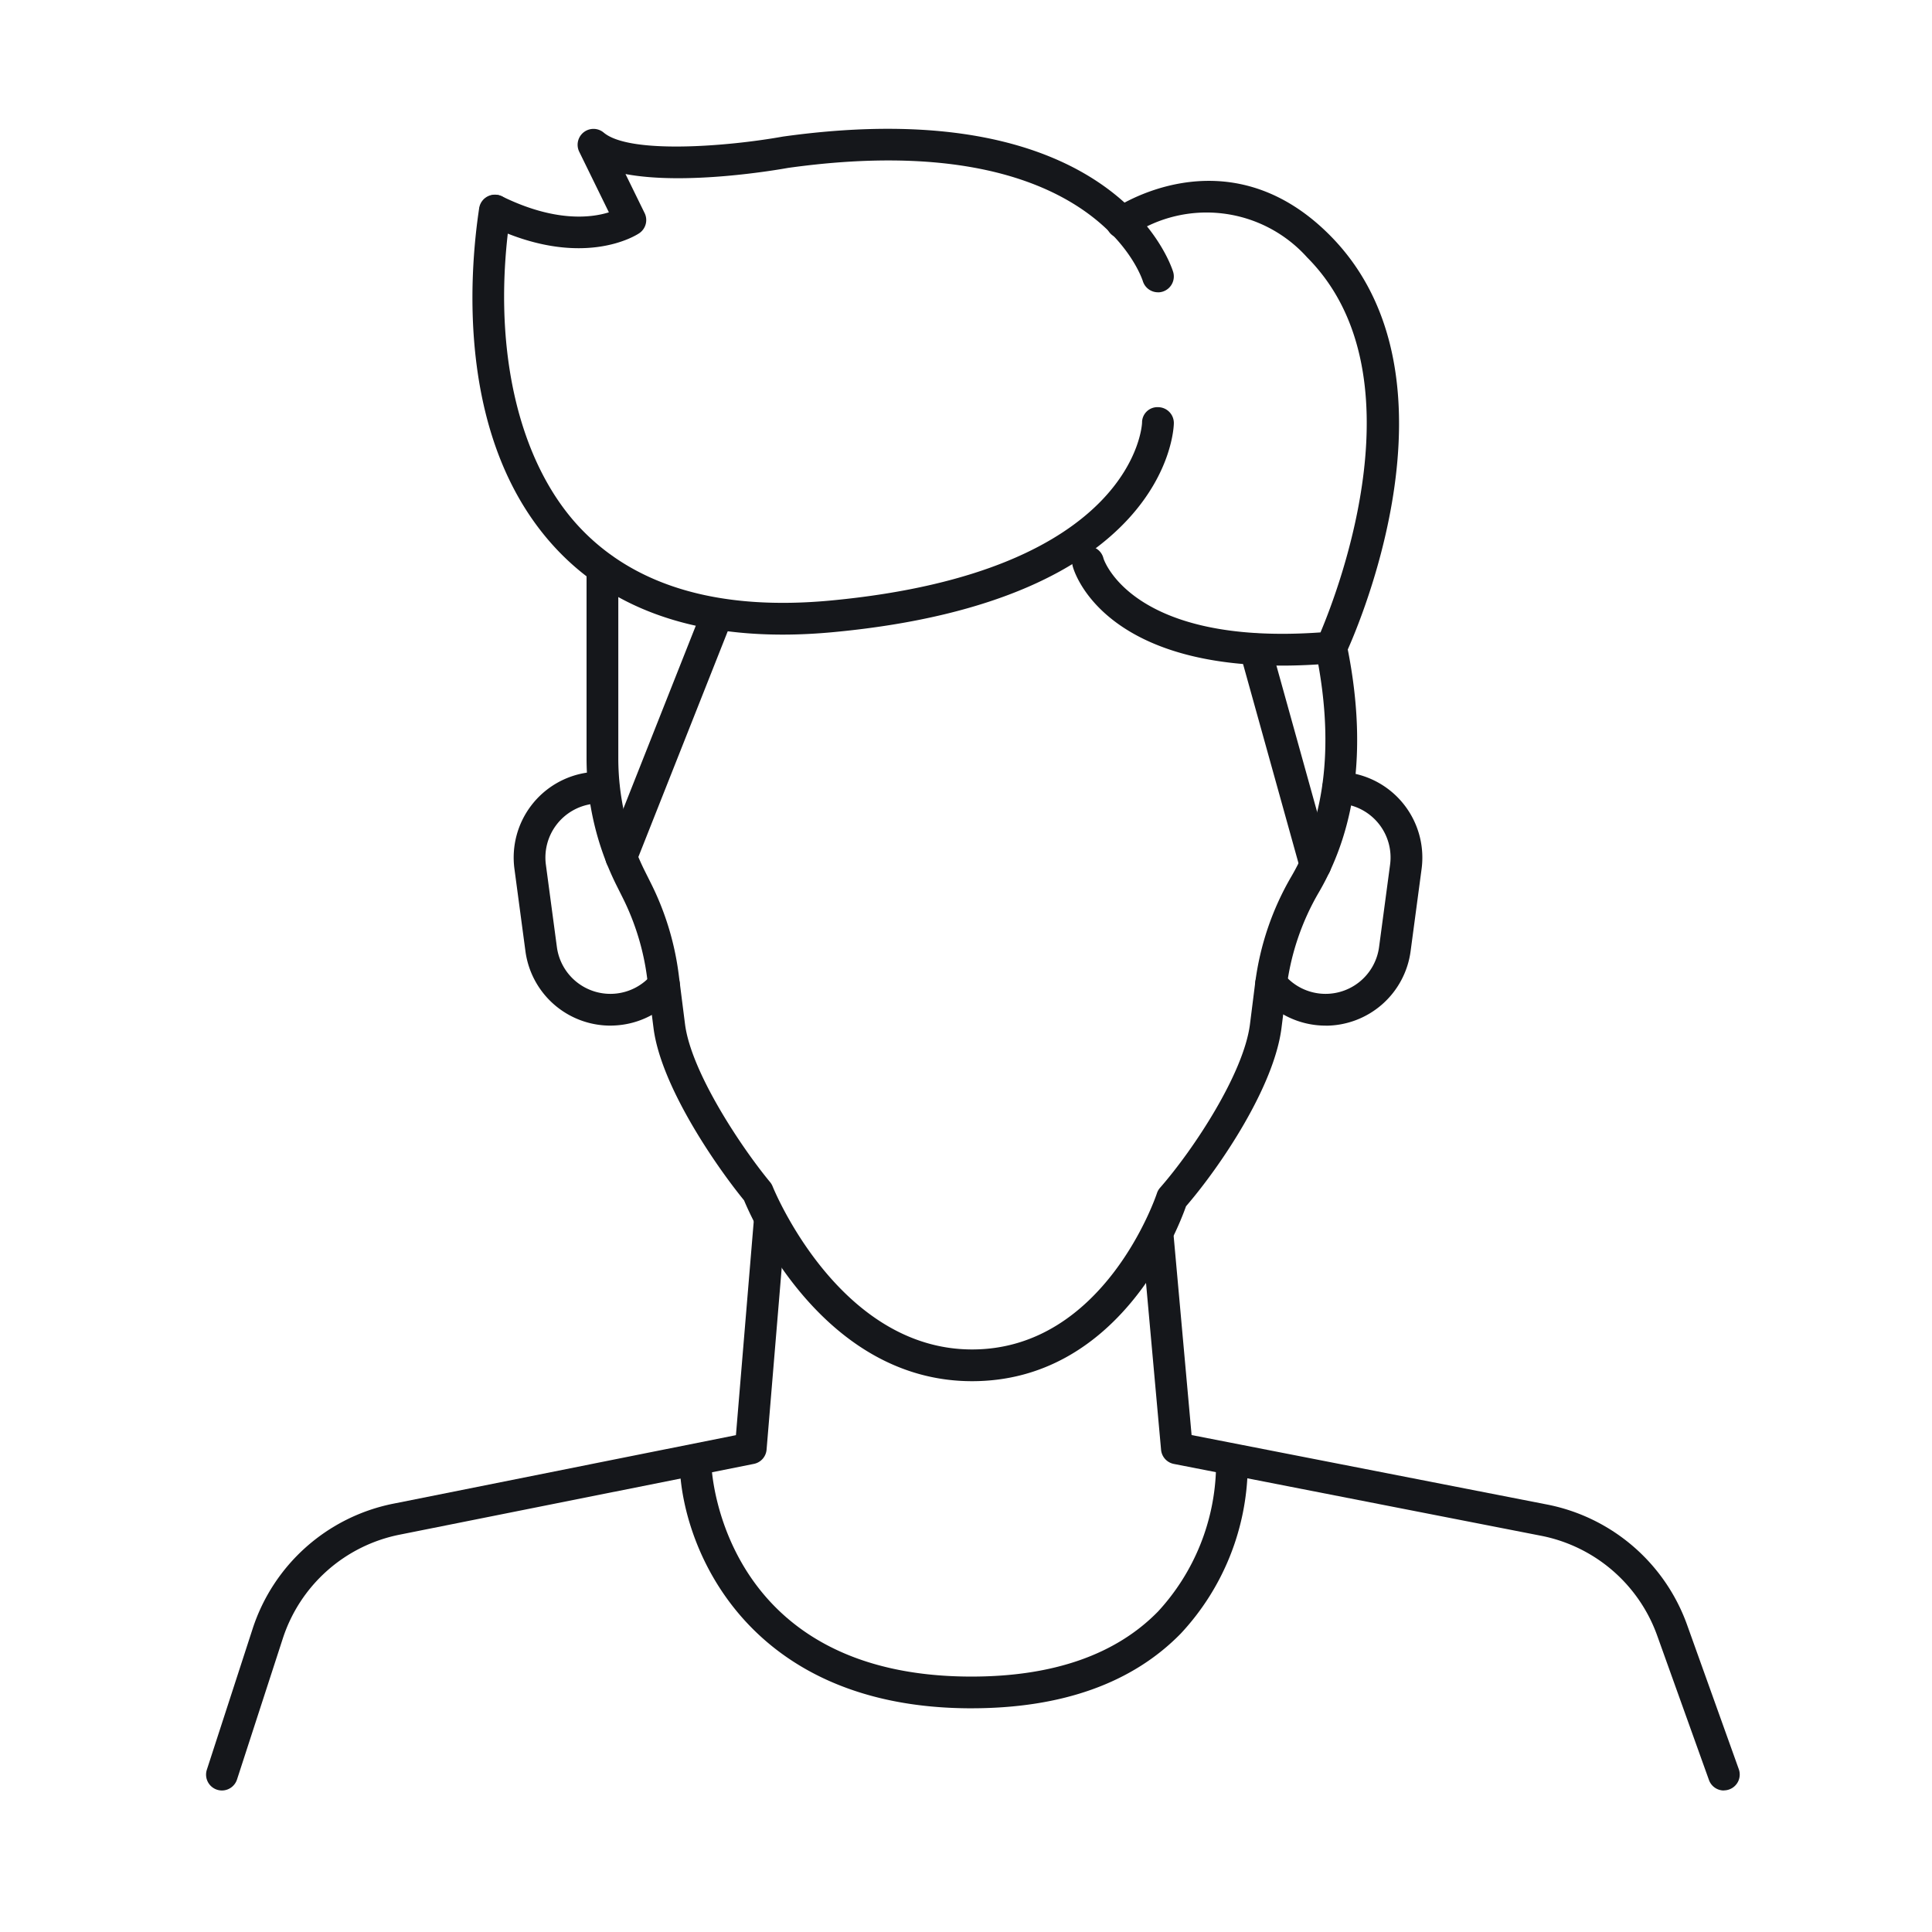
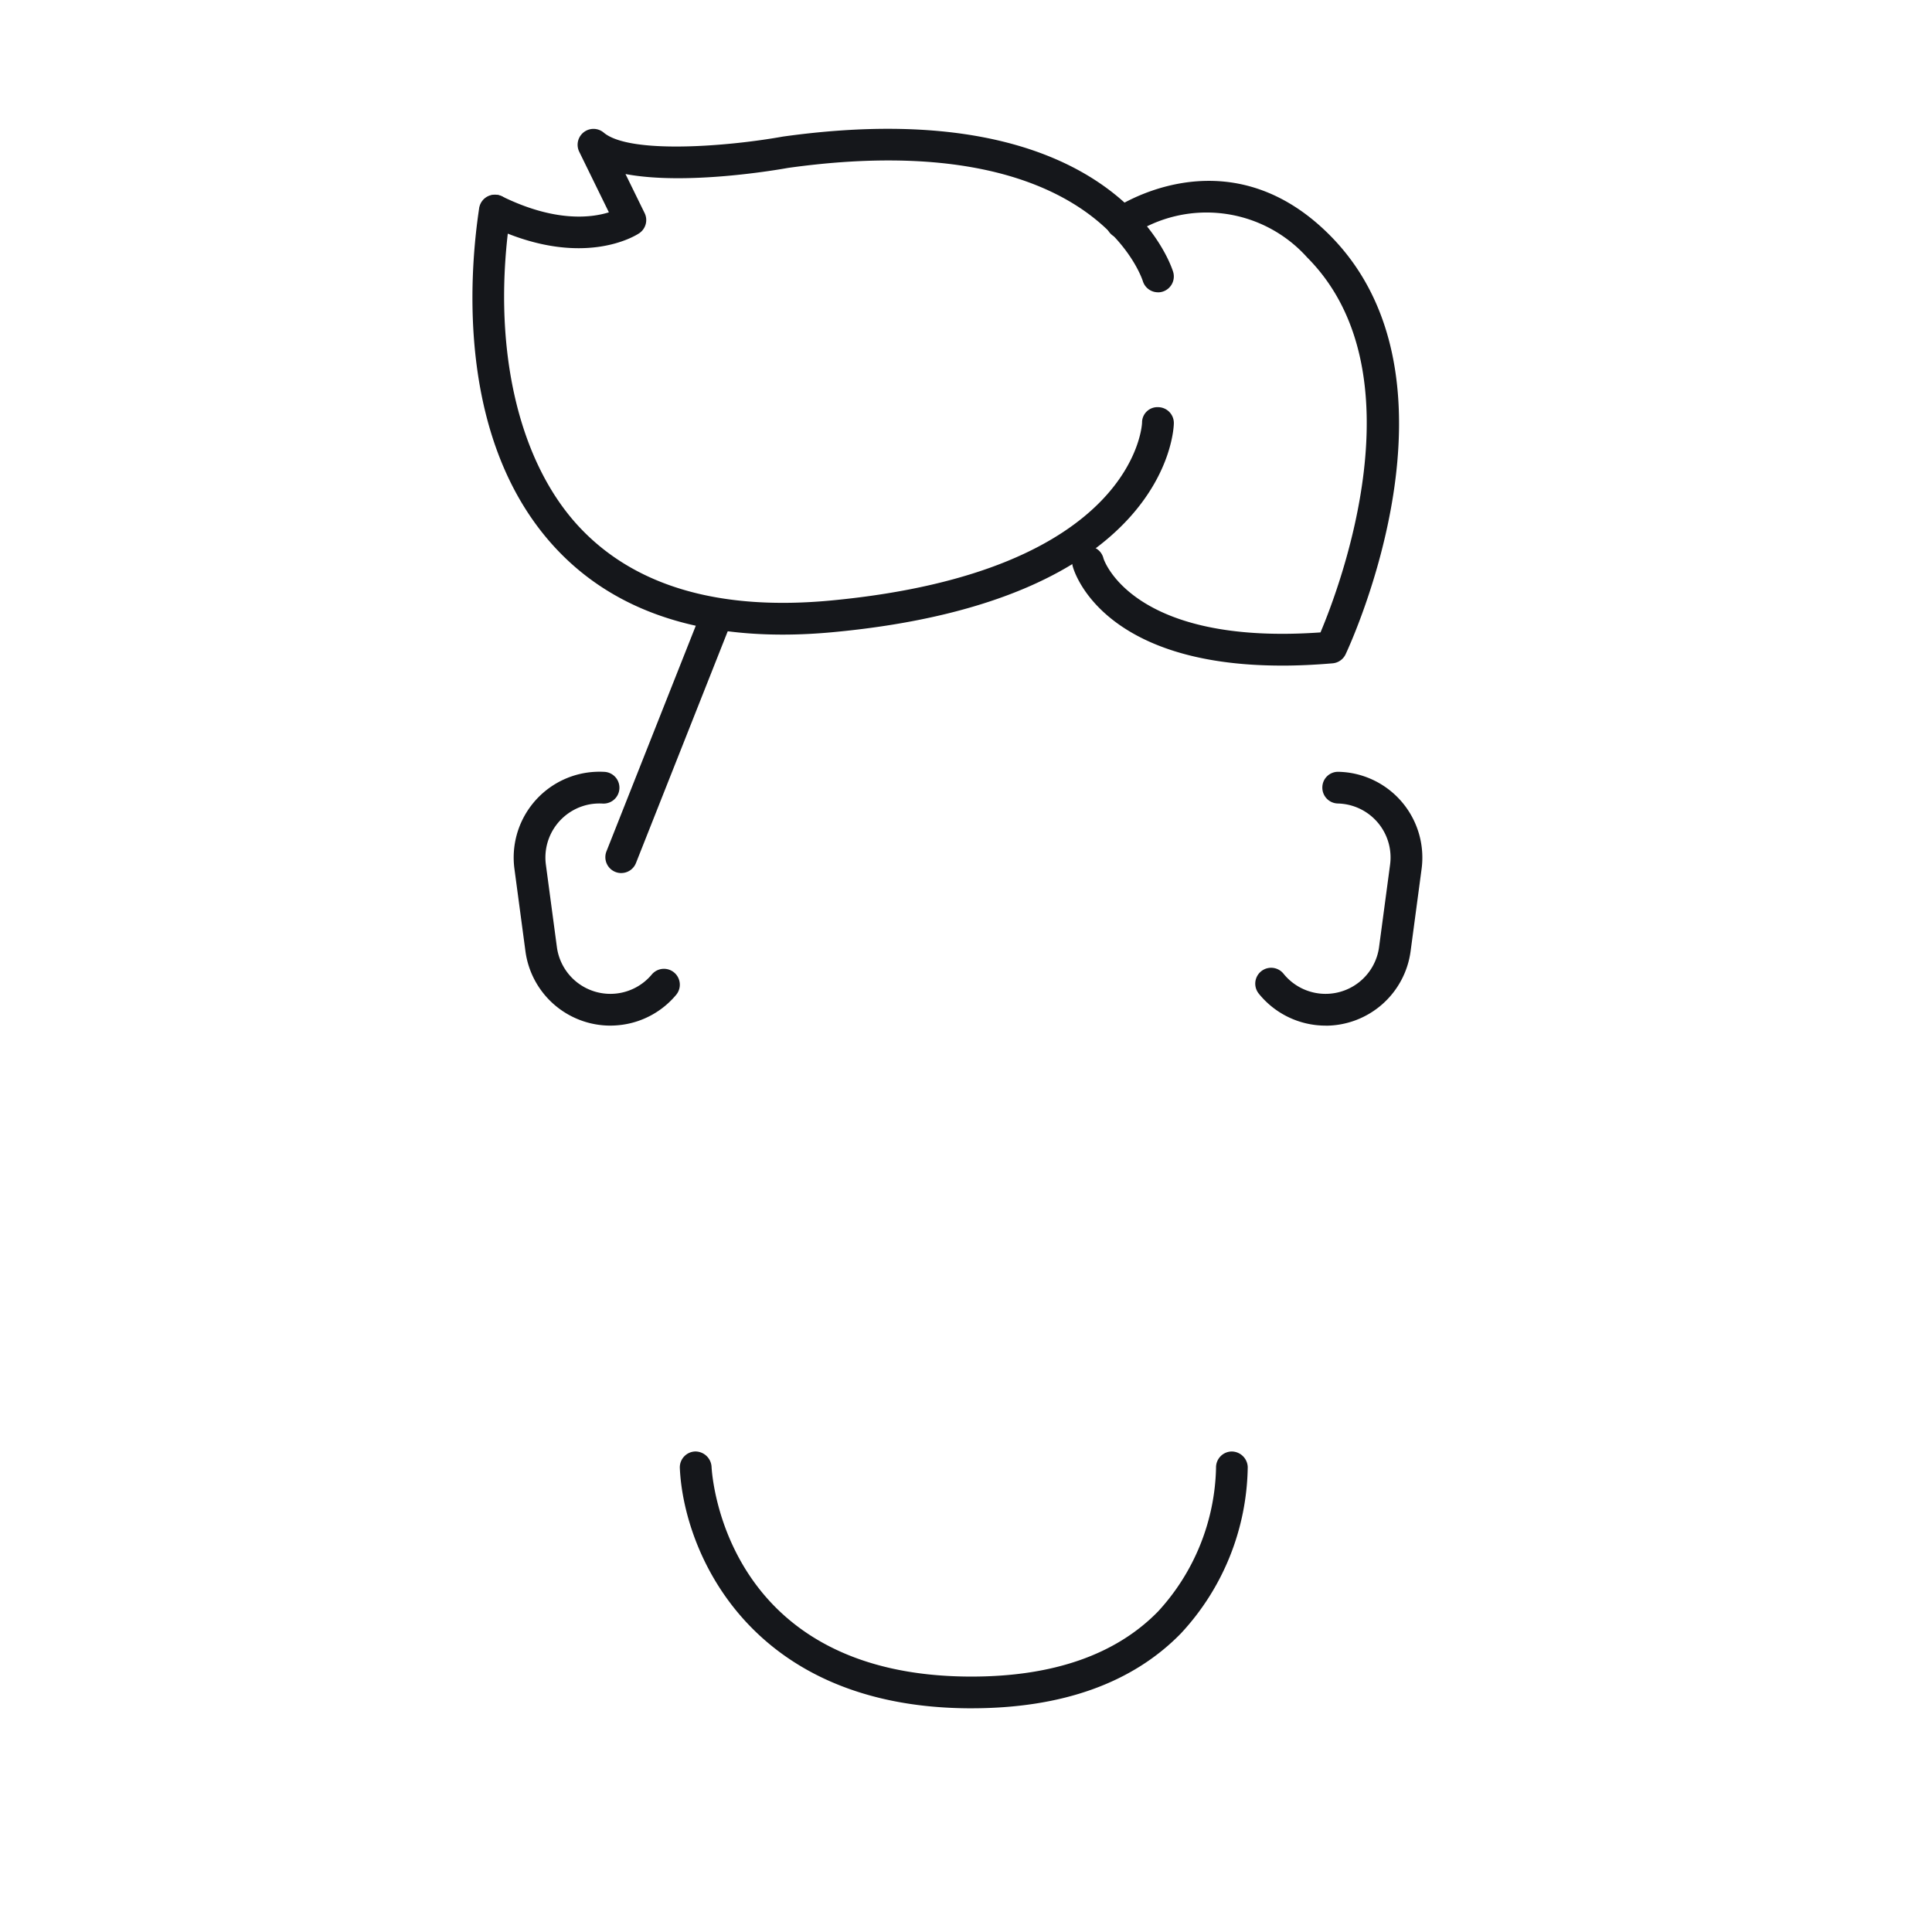
<svg xmlns="http://www.w3.org/2000/svg" width="150" height="150" viewBox="0 0 150 150">
  <g id="hombre-18-24" transform="translate(354 1622)">
    <rect id="Rectángulo_11" data-name="Rectángulo 11" width="150" height="150" transform="translate(-354 -1622)" fill="none" />
    <g id="Grupo_18" data-name="Grupo 18" transform="translate(31.318 5.424)">
-       <path id="Trazado_1" data-name="Trazado 1" d="M140.83,244.312c-11.441,0-16.972-12.288-17.7-14.039-2.252-2.761-6.459-8.9-7.029-13.371l-.492-3.862a19.483,19.483,0,0,0-1.905-6.27l-.478-.955a22.125,22.125,0,0,1-2.325-9.845V181.193a1.233,1.233,0,0,1,2.465,0v14.778a19.648,19.648,0,0,0,2.064,8.743l.477.955a21.977,21.977,0,0,1,2.148,7.061l.491,3.862c.469,3.679,4.3,9.473,6.6,12.259a1.255,1.255,0,0,1,.2.334c.05.128,5.12,12.663,15.485,12.663,10.305,0,14.311-12,14.351-12.12a1.226,1.226,0,0,1,.247-.435c2.6-2.965,6.492-8.868,6.98-12.7l.4-3.175a21.91,21.91,0,0,1,2.822-8.308c2.694-4.619,3.325-10.511,1.876-17.512a1.232,1.232,0,1,1,2.413-.5c1.577,7.613.85,14.091-2.16,19.252a19.431,19.431,0,0,0-2.506,7.379l-.4,3.172c-.579,4.536-4.686,10.671-7.411,13.831-.679,1.924-5.257,13.58-16.612,13.58" transform="translate(-450.679 -1764.501)" fill="#15171b" />
-       <path id="Trazado_2" data-name="Trazado 2" d="M89.032,265.025a1.232,1.232,0,0,1-1.173-1.614l3.557-10.951a14.462,14.462,0,0,1,10.906-9.7l26.615-5.323,1.386-16.646a1.232,1.232,0,0,1,2.456.2l-1.463,17.571a1.231,1.231,0,0,1-.986,1.106l-27.527,5.5a12,12,0,0,0-9.044,8.047L90.2,264.173a1.235,1.235,0,0,1-1.173.852" transform="translate(-457.117 -1753.436)" fill="#15171b" />
-       <path id="Trazado_3" data-name="Trazado 3" d="M189.8,264.729a1.229,1.229,0,0,1-1.159-.817l-4.029-11.239a12.029,12.029,0,0,0-8.978-7.716l-28.54-5.582a1.232,1.232,0,0,1-.99-1.1l-1.463-16.212a1.233,1.233,0,1,1,2.455-.221l1.378,15.291,27.633,5.4a14.513,14.513,0,0,1,10.824,9.3l4.027,11.24a1.229,1.229,0,0,1-.744,1.575,1.2,1.2,0,0,1-.416.073" transform="translate(-441.277 -1753.14)" fill="#15171b" />
      <path id="Trazado_4" data-name="Trazado 4" d="M139.209,254.493c-17.257,0-22.358-12.2-22.645-18.653a1.234,1.234,0,0,1,1.176-1.286,1.262,1.262,0,0,1,1.286,1.176c.035.7,1.034,16.3,20.182,16.3,6.337,0,11.214-1.7,14.494-5.064a17,17,0,0,0,4.493-11.149,1.233,1.233,0,0,1,1.2-1.262,1.256,1.256,0,0,1,1.261,1.2,19.326,19.326,0,0,1-5.193,12.929c-3.762,3.854-9.231,5.808-16.258,5.808" transform="translate(-449.1 -1749.285)" fill="#15171b" />
      <path id="Trazado_5" data-name="Trazado 5" d="M157.086,166.938a1.231,1.231,0,0,1-1.175-.864c-.164-.506-4.166-12.051-27.546-8.794-.944.171-7.913,1.363-12.622.476l1.485,3.032a1.233,1.233,0,0,1-.412,1.56c-.178.121-4.449,2.942-11.758-.651a1.233,1.233,0,0,1,1.088-2.212c4.114,2.023,6.927,1.675,8.308,1.244l-2.306-4.711a1.233,1.233,0,0,1,1.9-1.482c2,1.692,9.6,1.088,13.924.311,25.659-3.574,30.111,9.92,30.289,10.5a1.234,1.234,0,0,1-.817,1.541,1.266,1.266,0,0,1-.362.054" transform="translate(-452.498 -1771.668)" fill="#15171b" />
      <path id="Trazado_6" data-name="Trazado 6" d="M156.653,195.04c-14,0-16.128-7.341-16.219-7.68a1.233,1.233,0,1,1,2.382-.634c.015.054,2.169,6.778,16.847,5.738,1.472-3.486,7.846-20.2-1.037-29.115a10.491,10.491,0,0,0-13.664-1.7,1.232,1.232,0,0,1-1.431-2.006c.087-.063,8.778-6.121,16.842,1.969,11.122,11.161,1.647,31.683,1.238,32.552a1.232,1.232,0,0,1-1.009.7c-1.41.121-2.725.178-3.949.178" transform="translate(-442.458 -1770.788)" fill="#15171b" />
      <path id="Trazado_7" data-name="Trazado 7" d="M128.056,192.4c-7.488,0-13.366-2.208-17.511-6.588-7.826-8.269-6.839-21.3-6.052-26.52a1.232,1.232,0,1,1,2.437.367c-1.527,10.125.494,19.269,5.405,24.459,4.312,4.556,10.874,6.449,19.5,5.631,23.617-2.242,24.123-13.682,24.125-13.8a1.191,1.191,0,0,1,1.257-1.207A1.231,1.231,0,0,1,158.428,176c-.01.56-.575,13.755-26.356,16.2q-2.079.2-4.016.2" transform="translate(-452.609 -1770.553)" fill="#15171b" />
      <path id="Trazado_8" data-name="Trazado 8" d="M113.274,204.006a1.2,1.2,0,0,1-.453-.087,1.233,1.233,0,0,1-.693-1.6l7.33-18.513a1.232,1.232,0,1,1,2.291.907l-7.33,18.513a1.229,1.229,0,0,1-1.146.779" transform="translate(-450.36 -1763.646)" fill="#15171b" />
-       <path id="Trazado_9" data-name="Trazado 9" d="M156.438,204.08a1.232,1.232,0,0,1-1.187-.9L150.6,186.471a1.232,1.232,0,1,1,2.373-.661l4.648,16.708a1.231,1.231,0,0,1-.857,1.517,1.2,1.2,0,0,1-.331.046" transform="translate(-439.625 -1763.122)" fill="#15171b" />
      <path id="Trazado_10" data-name="Trazado 10" d="M113.971,212.994a6.659,6.659,0,0,1-6.582-5.776l-.855-6.4a6.663,6.663,0,0,1,5.716-7.478,6.774,6.774,0,0,1,1.317-.045,1.233,1.233,0,0,1-.157,2.46,4.454,4.454,0,0,0-.835.028,4.2,4.2,0,0,0-3.6,4.708l.855,6.4a4.19,4.19,0,0,0,7.368,2.134,1.232,1.232,0,1,1,1.89,1.582,6.629,6.629,0,0,1-4.224,2.326,6.82,6.82,0,0,1-.9.06" transform="translate(-451.912 -1760.789)" fill="#15171b" />
      <path id="Trazado_11" data-name="Trazado 11" d="M156.966,212.994a6.661,6.661,0,0,1-5.192-2.486,1.232,1.232,0,1,1,1.921-1.545,4.191,4.191,0,0,0,7.42-2.07l.855-6.4a4.191,4.191,0,0,0-3.6-4.709,4.314,4.314,0,0,0-.46-.036,1.231,1.231,0,0,1-1.2-1.26,1.218,1.218,0,0,1,1.26-1.2,7.1,7.1,0,0,1,.729.056,6.665,6.665,0,0,1,5.718,7.479l-.855,6.4a6.664,6.664,0,0,1-6.592,5.776" transform="translate(-439.362 -1760.789)" fill="#15171b" />
    </g>
  </g>
</svg>